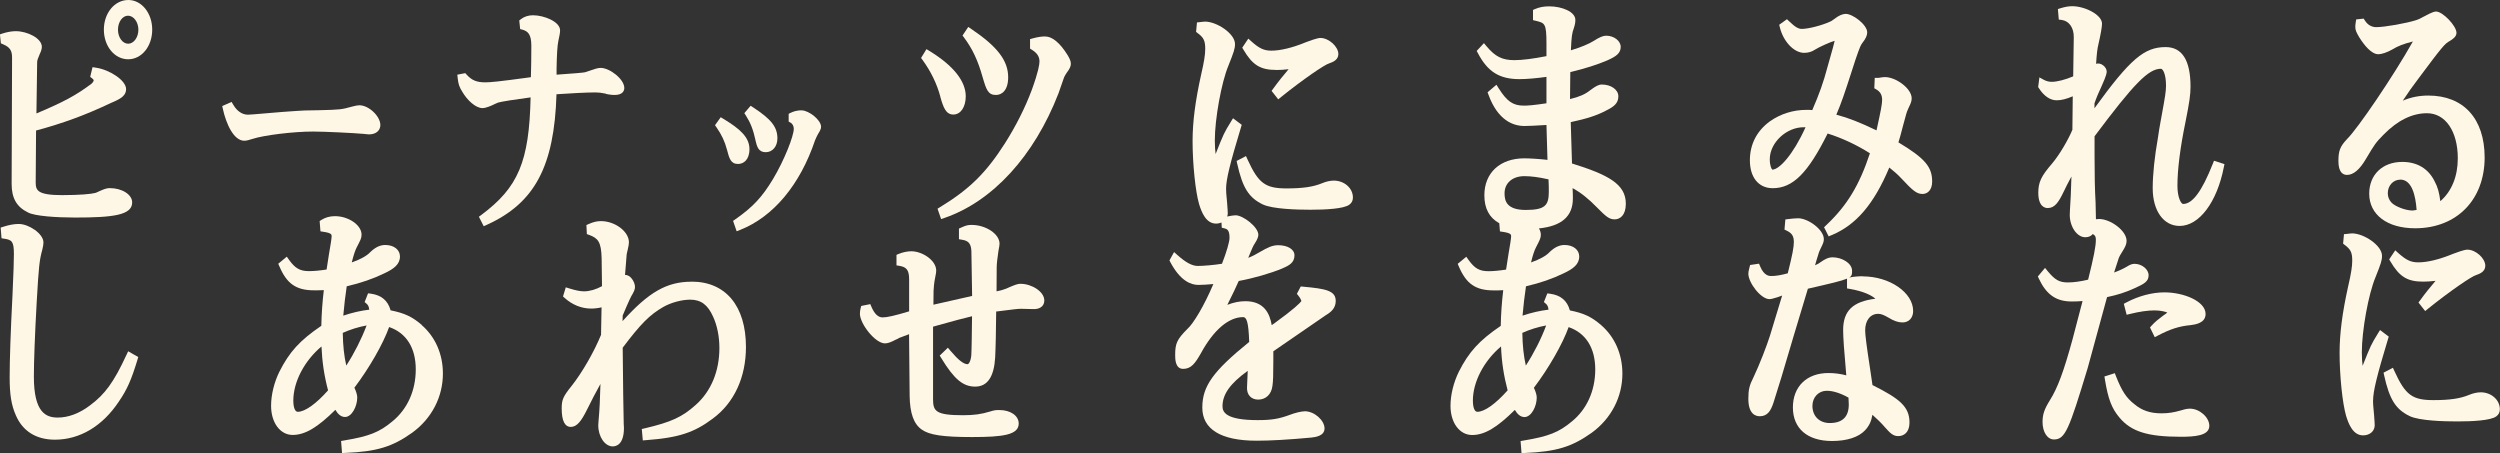
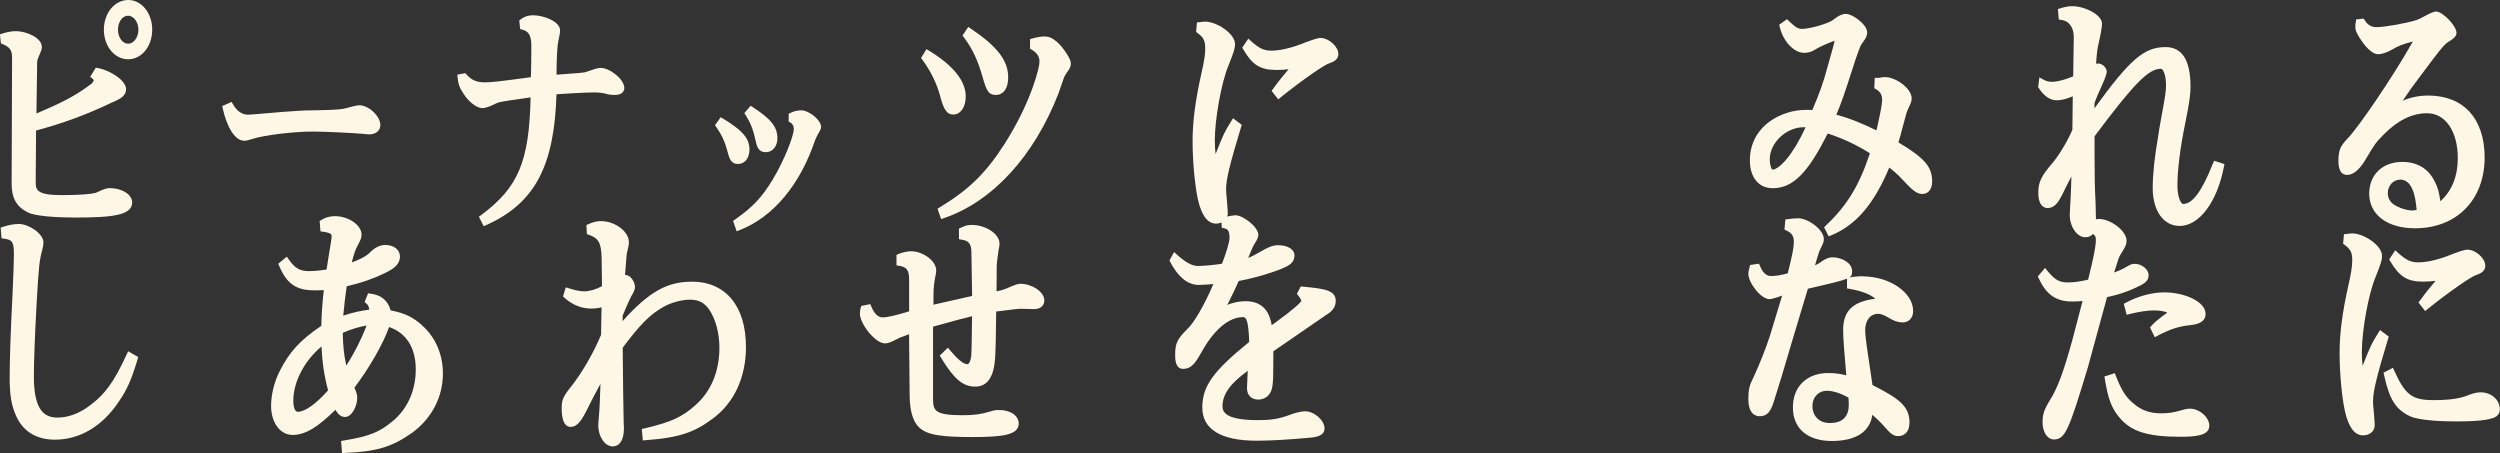
<svg xmlns="http://www.w3.org/2000/svg" width="905" height="164" viewBox="0 0 905 164" fill="none">
  <rect x="0" y="0" width="905" height="164" fill="#333333" stroke="none" />
  <g clip-path="url(#clip0_1_123)">
    <path d="M46.471 0C41.493 0 37.6 4.73 37.6 10.729C37.6 16.728 41.467 21.458 46.392 21.458C51.317 21.458 55.103 16.728 55.103 10.729C55.103 4.73 51.237 0 46.471 0ZM46.418 15.829C44.379 15.829 42.711 13.557 42.711 10.755C42.711 7.954 44.326 5.682 46.339 5.682C48.351 5.682 50.099 7.954 50.099 10.755C50.099 13.557 48.404 15.829 46.392 15.829H46.418Z" fill="#FFF7E5" />
-     <path d="M1.059 16.014C3.548 17.045 4.369 18.261 4.369 20.824L4.21 66.594C4.21 71.721 6.037 74.892 10.062 76.874C12.525 78.248 20.521 78.75 27.168 78.75C40.884 78.75 47.848 77.904 47.848 73.28C47.848 70.426 44.194 68.1 39.719 68.1C38.739 68.1 37.892 68.338 35.8 69.289C35.191 69.606 34.926 69.686 34.502 69.844C33.072 70.241 28.783 70.637 22.454 70.637C13.557 70.637 12.922 68.893 12.922 66.039L13.054 47.25C22.904 44.607 31.139 41.568 40.354 37.182C40.804 36.97 41.069 36.865 41.281 36.785C41.599 36.653 41.81 36.574 42.075 36.415C43.849 35.57 45.65 34.433 45.65 32.293C45.65 29.016 39.533 25.184 34.688 24.497L33.496 24.312L32.649 27.827L33.337 28.355C33.92 28.805 33.92 29.043 33.92 29.175C33.92 29.307 33.655 29.809 33.125 30.311C27.538 34.486 23.063 36.917 13.187 41.066L13.451 22.515C13.451 21.907 13.716 21.088 14.352 19.661C14.934 18.419 15.146 17.679 15.146 16.939C15.146 13.9 9.956 11.284 5.693 11.284C4.29 11.284 2.516 11.601 0.98 12.103L-0.026 12.447L0.318 15.697L1.033 15.988L1.059 16.014Z" fill="#FFF7E5" />
+     <path d="M1.059 16.014C3.548 17.045 4.369 18.261 4.369 20.824L4.21 66.594C4.21 71.721 6.037 74.892 10.062 76.874C12.525 78.248 20.521 78.75 27.168 78.75C40.884 78.75 47.848 77.904 47.848 73.28C47.848 70.426 44.194 68.1 39.719 68.1C38.739 68.1 37.892 68.338 35.8 69.289C35.191 69.606 34.926 69.686 34.502 69.844C33.072 70.241 28.783 70.637 22.454 70.637C13.557 70.637 12.922 68.893 12.922 66.039L13.054 47.25C22.904 44.607 31.139 41.568 40.354 37.182C40.804 36.97 41.069 36.865 41.281 36.785C41.599 36.653 41.81 36.574 42.075 36.415C43.849 35.57 45.65 34.433 45.65 32.293C45.65 29.016 39.533 25.184 34.688 24.497L32.649 27.827L33.337 28.355C33.92 28.805 33.92 29.043 33.92 29.175C33.92 29.307 33.655 29.809 33.125 30.311C27.538 34.486 23.063 36.917 13.187 41.066L13.451 22.515C13.451 21.907 13.716 21.088 14.352 19.661C14.934 18.419 15.146 17.679 15.146 16.939C15.146 13.9 9.956 11.284 5.693 11.284C4.29 11.284 2.516 11.601 0.98 12.103L-0.026 12.447L0.318 15.697L1.033 15.988L1.059 16.014Z" fill="#FFF7E5" />
    <path d="M131.68 48.465L132.104 48.518C132.713 48.597 133.189 48.65 133.56 48.65C136.42 48.65 137.691 46.959 137.691 45.294C137.691 42.07 133.507 38.106 130.091 38.106C129.482 38.106 128.662 38.265 127.47 38.582C123.631 39.639 123.313 39.718 115.263 39.903C111.715 39.903 108.167 40.062 107.24 40.168L102.341 40.511C90.532 41.515 90.32 41.515 89.764 41.515C87.698 41.515 85.792 40.247 84.442 37.921L83.833 36.891L80.443 38.397L80.682 39.454C81.847 44.766 84.574 50.949 88.44 50.949C89.261 50.949 90.214 50.659 91.379 50.289C95.589 48.915 106.26 47.62 113.33 47.62C117.514 47.62 128.158 48.148 131.654 48.465H131.68Z" fill="#FFF7E5" />
    <path d="M219.299 33.984C220.862 34.328 221.894 34.381 222.45 34.381C225.654 34.381 225.998 32.61 225.998 31.844C225.998 28.646 220.703 24.577 217.446 24.577C216.413 24.577 215.221 24.973 212.732 25.845C212.441 25.977 212.282 26.03 212.123 26.056L211.753 26.162C211.223 26.321 207.41 26.611 201.479 27.034C201.479 26.4 201.479 25.792 201.479 24.894C201.567 19.697 201.779 16.358 202.114 14.878C202.538 13.002 202.75 11.813 202.75 10.994C202.75 7.822 196.898 5.523 192.926 5.523C191.284 5.523 189.722 6.026 188.557 6.95L187.975 7.4L188.292 10.518L189.166 10.756C191.126 11.311 192.344 12.473 192.344 16.543C192.344 19.794 192.291 25.158 192.185 27.933L191.496 28.038C180.402 29.545 177.542 29.809 175.635 29.809C172.59 29.809 170.763 29.069 168.936 27.034L168.433 26.479L165.547 27.034L165.679 28.25C165.918 30.523 166.288 31.553 167.4 33.297C169.095 36.204 172.14 39.137 174.682 39.137C175.953 39.137 178.045 38.186 178.839 37.79L179.448 37.499C179.898 37.288 180.084 37.208 180.402 37.103C181.99 36.706 186.121 36.045 192.079 35.253C191.576 58.56 187.604 67.836 174.258 77.799L173.358 78.459L175.106 81.895L176.271 81.366C193.562 73.518 200.658 60.199 201.452 34.116C206.245 33.799 212.176 33.456 215.46 33.456C216.704 33.456 217.419 33.535 219.326 33.905L219.299 33.984Z" fill="#FFF7E5" />
    <path d="M263.148 54.121C263.995 57.371 264.525 59.353 267.173 59.353C269.079 59.353 271.304 57.953 271.304 53.989C271.304 49.628 267.729 46.563 261.957 43.075L260.897 42.44L258.832 45.321L259.362 46.087C261.215 48.73 262.38 51.214 263.148 54.147V54.121Z" fill="#FFF7E5" />
    <path d="M290.21 39.93C288.833 39.93 287.377 40.247 286.238 40.828L285.497 41.198V44.026L286.186 44.396C286.9 44.792 287.351 45.664 287.351 46.642C287.351 49.179 283.988 57.899 279.778 64.902C275.885 71.377 272.443 75.023 266.194 79.384L265.373 79.965L266.67 83.718L267.968 83.216C279.989 78.432 289.628 66.884 295.056 50.764C295.559 49.602 295.691 49.337 296.142 48.492C296.857 47.355 297.227 46.615 297.227 45.902C297.227 43.392 292.752 39.956 290.21 39.956V39.93Z" fill="#FFF7E5" />
    <path d="M273.475 50.791C274.031 53.09 274.534 55.098 277.209 55.098C279.645 55.098 281.419 53.01 281.419 50.103C281.419 46.007 279.221 43.18 272.707 38.925L271.727 38.291L269.45 40.96L269.98 41.779C271.648 44.369 272.654 46.88 273.501 50.791H273.475Z" fill="#FFF7E5" />
    <path d="M340.361 34.936C341.473 38.873 342.4 41.463 345.101 41.463C347.802 41.463 349.602 38.688 349.602 34.856C349.602 29.36 345.075 23.705 336.495 18.472L335.383 17.785L333.424 20.983L333.953 21.696C336.946 25.792 339.17 30.364 340.388 34.936H340.361Z" fill="#FFF7E5" />
    <path d="M355.719 27.959C357.043 32.531 357.705 34.38 360.538 34.38C362.683 34.38 364.96 32.689 364.96 27.985C364.96 21.96 361.094 16.886 351.615 10.491L350.503 9.751L348.437 12.87L348.993 13.609C352.039 17.679 354.051 21.986 355.719 27.985V27.959Z" fill="#FFF7E5" />
    <path d="M378.412 13.187C377.035 13.187 375.499 13.425 373.831 13.9L372.878 14.164V17.6L373.513 17.996C375.42 19.185 376.293 20.48 376.293 22.251C376.293 23.255 375.923 25.924 373.487 32.61C371.077 39.031 367.82 45.506 363.795 51.874C356.911 62.63 350.979 68.47 340.282 74.997L339.382 75.552L340.679 79.305L341.924 78.882C359.347 72.883 374.36 56.499 383.151 33.852C383.522 32.689 383.919 31.606 384.316 30.522C384.634 29.65 384.926 28.804 385.19 28.012C385.349 27.615 385.64 27.14 386.091 26.426L386.197 26.267C387.203 24.973 387.653 23.995 387.653 23.096C387.653 22.066 387.203 21.167 386.355 19.767C383.707 15.539 380.901 13.213 378.438 13.213L378.412 13.187Z" fill="#FFF7E5" />
    <path d="M461.98 25.342C463.436 25.342 464.945 25.236 466.481 25.052C464.68 27.139 462.747 29.544 460.894 32.107L460.311 32.9L462.721 35.965L463.754 35.12C471.565 28.831 479.615 23.307 481.23 22.911C482.289 22.541 484.487 21.775 484.487 19.581C484.487 16.86 481.018 13.741 477.999 13.741C477.682 13.741 476.808 13.741 472.836 15.248C467.911 17.282 463.542 18.339 460.205 18.339C457.584 18.339 455.836 17.52 453.03 15.01L451.891 13.979L449.693 17.256L450.117 17.969C453.374 23.519 456.234 25.316 461.98 25.316V25.342Z" fill="#FFF7E5" />
-     <path d="M482.871 65.378C481.547 65.378 480.012 65.722 478.582 66.329C475.378 67.651 471.644 68.206 465.713 68.206C458.061 68.206 455.545 66.356 451.626 57.767L451.044 56.499L447.654 58.269L447.866 59.247C449.799 67.968 452.05 71.562 457.16 74.019C460.761 75.684 469.473 75.922 474.345 75.922C479.72 75.922 486.525 75.605 488.485 74.072C489.332 73.464 489.756 72.592 489.756 71.509C489.756 68.126 486.658 65.378 482.818 65.378H482.871Z" fill="#FFF7E5" />
-     <path d="M569.061 59.115C568.875 53.513 568.69 47.99 568.61 44.211C574.436 42.969 578.169 41.753 581.267 40.088C584.233 38.661 585.848 37.393 585.848 34.856C585.848 32.478 583.227 30.601 579.864 30.601C578.646 30.601 577.587 31.236 575.627 32.689C573.853 34.116 571.629 35.094 568.346 35.86L568.452 26.109C573.986 24.761 578.275 23.387 581.85 21.854C585.054 20.427 586.696 19.265 586.696 16.965C586.696 14.799 584.26 12.922 581.453 12.922C580.314 12.922 579.043 13.451 576.898 14.825C575.151 15.935 572.159 17.151 568.663 18.207C568.902 13.081 569.034 12.103 569.776 10.042C570.199 8.747 570.279 7.954 570.279 7.188C570.279 4.255 565.407 2.299 560.826 2.299C558.866 2.299 557.277 2.59 555.742 3.25L554.947 3.594V7.294L555.954 7.531C559.237 8.324 559.819 8.456 559.819 15.75V20.322C555 21.273 551.002 21.775 548.222 21.775C543.826 21.775 541.284 20.507 538.16 16.78L537.18 15.618L534.558 18.445L535.009 19.265C538.557 26.003 542.793 28.646 550.075 28.646C552.617 28.646 556.245 28.329 559.819 27.827V37.393C554.947 38.106 553.226 38.239 551.611 38.239C547.719 38.239 545.521 36.706 542.529 31.976L541.708 30.681L538.504 33.403L538.822 34.275C542.237 43.629 547.798 45.611 551.876 45.611C553.279 45.611 555.954 45.479 559.819 45.241L560.19 57.873C557.224 57.529 553.729 57.318 551.796 57.318C543.005 57.318 537.339 62.577 537.339 70.69C537.339 75.499 539.139 78.829 542.74 80.811L542.979 83.77L544.011 83.929C547.03 84.378 547.03 84.96 547.03 85.541C547.03 86.334 546.553 89.214 546.077 91.936L545.203 97.591C542.873 97.961 540.596 98.173 538.822 98.173C535.591 98.173 533.844 97.195 531.619 94.103L530.798 92.94L527.7 95.504L528.071 96.402C530.772 102.771 534.188 105.123 540.675 105.123C542.026 105.123 543.138 105.123 544.17 105.044C543.641 109.536 543.349 113.685 543.27 117.966C535.459 123.277 531.725 127.4 528.098 134.561C526.191 138.446 525.079 142.938 525.079 146.929C525.079 153.033 528.362 157.473 532.917 157.473C537.471 157.473 541.973 154.724 548.381 148.382C549.228 149.809 550.313 150.972 551.876 150.972C554.338 150.972 556.298 147.114 556.298 143.916C556.298 143.044 555.927 141.749 555.265 140.375C560.64 133.293 565.698 124.44 567.843 118.415C574.065 120.556 577.481 125.947 577.481 133.742C577.481 141.538 574.356 148.197 569.087 152.505C564.347 156.495 560.587 157.975 551.637 159.455L550.446 159.666L550.79 164.026L552.061 163.974C563.368 163.498 569.008 161.78 576.21 156.654C583.28 151.5 587.305 143.705 587.305 135.248C587.305 128.246 584.577 121.983 579.599 117.675C576.157 114.715 573.43 113.394 568.293 112.364C567.313 108.822 564.983 106.867 561.17 106.338L560.137 106.206L558.893 109.351L559.608 109.959C560.111 110.382 560.428 110.91 560.561 112.099C557.595 112.443 554.312 113.183 551.161 114.266C551.479 110.54 551.876 107.237 552.405 103.643C557.595 102.427 561.964 100.921 566.042 98.939C569.431 97.353 571.682 95.715 571.682 92.835C571.682 90.403 569.484 88.686 566.36 88.686C564.533 88.686 562.812 89.479 561.011 91.196C559.766 92.57 557.41 93.892 554.232 95.002C554.921 92.174 555.424 90.747 556.006 89.584C557.463 86.783 557.781 86.149 557.781 84.933C557.781 84.167 557.516 83.401 557.092 82.687C565.327 81.841 569.378 78.3 569.378 71.879C569.378 70.954 569.378 69.633 569.272 68.1C572.132 69.633 575.018 71.905 578.169 75.156C581.347 78.38 582.538 79.41 584.498 79.41C586.457 79.41 588.549 77.93 588.549 73.755C588.549 66.62 582.194 63.264 568.875 59.115H569.061ZM559.714 117.807C557.913 122.67 555.265 127.849 552.352 132.342C551.558 128.827 551.161 125.154 551.081 120.503C553.729 119.287 556.854 118.336 559.74 117.807H559.714ZM543.376 125.418C543.588 131.02 544.382 136.121 545.759 141.3C541.443 146.189 537.392 149.069 534.823 149.069C533.314 149.069 533.182 145.977 533.182 145.026C533.182 138.208 537.206 130.597 543.376 125.418ZM551.796 63.766C554.206 63.766 557.092 64.136 560.561 64.929C560.667 66.884 560.667 68.232 560.667 69.421C560.667 74.284 559.396 76.001 552.326 76.001C545.256 76.001 544.647 72.566 544.647 69.976C544.647 66.25 547.533 63.766 551.823 63.766H551.796Z" fill="#FFF7E5" />
    <path d="M687.237 51.504C687.687 50.077 688.19 48.306 689.011 45.082L689.143 44.607C689.938 41.594 690.255 40.484 690.6 39.771C690.732 39.427 690.812 39.242 690.997 38.846C691.659 37.525 692.03 36.626 692.03 35.622C692.03 31.975 686.257 27.905 682.365 27.905C681.782 27.905 681.094 28.011 679.929 28.196H678.658L678.499 31.949L679.187 32.345C680.697 33.243 681.332 34.38 681.332 36.203C681.332 37.657 680.829 40.273 679.293 47.197C673.441 44.369 669.152 42.678 664.756 41.515C666.61 37.155 667.748 33.772 670.396 25.58C672.303 19.502 673.441 16.622 673.786 16.119L674.183 15.538C675.427 13.953 675.93 12.843 675.93 11.706C675.93 9.011 670.793 5.021 668.119 5.021C667.033 5.021 665.524 5.681 664.174 6.765L663.644 7.135C662.956 7.637 662.903 7.663 662.452 7.848C659.619 9.169 654.615 10.464 652.311 10.464C651.146 10.464 650.06 10.015 647.677 7.716L646.883 6.95L644.076 8.958L644.288 9.83C645.532 15.036 649.425 19.132 653.105 19.132C654.509 19.132 655.912 18.736 656.839 18.075C658.534 16.991 662.797 15.115 664.147 14.772C664.015 15.538 663.512 17.361 661.499 24.444C660.122 29.676 658.613 33.931 656.045 39.85C655.224 39.771 654.774 39.771 653.979 39.771C649.107 39.771 644.5 41.224 640.634 43.972C635.921 47.434 633.458 52.297 633.458 58.031C633.458 64.241 636.635 68.126 641.719 68.126C648.975 68.126 654.429 62.735 661.605 48.333C666.769 49.945 672.25 52.508 676.91 55.494C673.071 67.122 668.569 74.495 661.023 81.577L660.308 82.264L661.976 85.567L663.114 85.091C671.932 81.418 678.393 73.834 683.927 60.647C685.41 61.81 686.999 63.184 688.217 64.505C692.453 69.051 693.83 70.213 695.975 70.213C697.564 70.213 699.444 69.024 699.444 65.695C699.444 60.41 696.796 57.265 687.21 51.53L687.237 51.504ZM652.947 46.06C653.185 46.06 653.423 46.06 653.608 46.06C649.054 56.129 644.076 61.387 641.587 61.414C641.349 61.282 640.66 60.119 640.66 57.635C640.66 51.689 646.618 46.06 652.92 46.06H652.947Z" fill="#FFF7E5" />
    <path d="M801.017 59.326C797.098 69.236 793.683 73.834 790.293 73.834C789.578 73.834 788.228 71.562 788.228 67.254C788.228 61.388 789.234 53.38 791.167 44.052C792.571 37.023 792.968 34.301 792.968 31.368C792.968 21.854 789.949 17.045 783.965 17.045C776.259 17.045 771.149 21.299 758.201 39.19V37.419C758.783 35.649 759.737 33.376 760.875 30.971C762.623 27.139 762.623 26.241 762.623 25.897C762.623 24.259 760.478 22.462 758.783 23.123C759.022 19.37 759.233 17.626 759.631 16.014C760.425 12.552 760.928 9.751 760.928 8.562C760.928 5.364 754.758 2.246 750.151 2.246C748.854 2.246 747.53 2.484 745.967 2.96L744.961 3.277L745.279 7.082L746.312 7.214C749.039 7.584 750.76 10.068 750.707 13.504L750.495 27.642C747.636 28.857 744.67 29.623 742.71 29.623C741.784 29.623 740.725 29.359 739.957 28.936L738.262 28.012L737.812 31.526L738.077 31.922C739.877 34.75 742.154 36.309 744.511 36.309C746.179 36.309 748.086 35.834 750.336 34.856L750.204 46.985C748.615 50.817 745.385 56.208 742.922 59.115C738.924 63.739 737.865 65.933 737.865 69.765C737.865 74.786 740.248 75.314 741.254 75.314C743.796 75.314 745.2 73.279 747.106 69.289C747.794 67.809 748.642 66.171 749.86 63.898C749.727 68.998 749.542 72.989 749.33 75.843L749.251 77.772C749.251 82.079 751.872 85.885 754.864 85.885C756.162 85.885 757.009 85.409 757.592 84.722C758.518 85.197 758.704 85.832 758.704 86.783C758.704 89.161 757.962 92.967 755.897 101.238C753.117 101.899 750.707 102.242 748.562 102.242C745.517 102.242 743.902 101.344 741.307 98.199L740.301 96.984L737.706 100.075L738.05 100.842C740.778 106.655 744.326 109.139 749.966 109.139C751.343 109.139 752.614 109.087 753.885 108.981L750.231 122.934C747.106 134.376 744.829 140.507 742.102 144.815C740.036 148.144 739.401 150.021 739.401 152.769C739.401 156.416 741.148 159.085 743.531 159.085C747.609 159.085 748.986 155.517 755.738 133.24L762.755 107.554C766.542 106.761 769.401 105.836 772.499 104.436C776.074 102.824 777.795 101.952 777.795 99.653C777.795 97.486 775.359 95.504 772.711 95.504C771.705 95.504 770.911 95.9 769.904 96.534C768.554 97.327 766.992 98.04 765.297 98.648C765.8 97.036 766.144 96.032 767.018 93.337C767.23 92.782 767.521 92.332 768.13 91.328L768.369 90.932C769.295 89.478 769.825 88.395 769.825 87.206C769.825 83.453 763.92 79.278 759.922 79.278C759.525 79.278 759.128 79.304 758.73 79.357C758.73 77.983 758.651 75.737 758.598 73.306C758.333 68.681 758.227 63.502 758.227 56.525V49.337C772.579 30.152 777.769 24.893 782.244 24.893C782.985 24.893 784.097 26.849 784.097 31.024C784.097 32.953 783.779 35.014 782.561 41.621L782.138 43.946C781.741 46.14 781.502 47.514 781.211 49.628C779.94 56.816 779.278 63.211 779.278 68.126C779.278 76.292 783.197 81.788 789.022 81.788C796.092 81.788 802.527 73.253 805.016 60.568L805.254 59.406L801.467 58.19L801.017 59.353V59.326Z" fill="#FFF7E5" />
    <path d="M849.606 63.317C851.936 63.317 854.16 61.441 856.437 57.583C859.668 52.166 859.933 51.716 862.819 48.783C867.876 43.603 873.172 40.987 878.574 40.987C885.247 40.987 889.722 47.541 889.722 57.292C889.722 63.846 887.497 69.29 883.393 72.831C883.022 69.792 882.493 67.783 881.301 65.564C879.024 61.018 874.999 58.613 869.624 58.613C862.475 58.613 857.655 63.238 857.655 70.109C857.655 77.719 864.169 82.635 874.258 82.635C889.324 82.635 899.439 72.329 899.439 57.001C899.439 42.969 891.813 34.592 879.05 34.592C875.767 34.592 872.695 35.2 869.809 36.442C871.795 33.429 873.199 31.448 875.555 28.329C884.267 16.649 885.008 15.83 886.835 14.825C888.027 14.112 889.245 13.213 889.245 11.892C889.245 9.355 884.267 4.176 881.857 4.176C881.487 4.176 880.745 4.176 877.117 6.158C876.111 6.766 875.688 6.898 874.734 7.268C871.027 8.457 863.163 9.831 860.224 9.831C858.529 9.831 857.099 9.012 856.093 7.426L855.643 6.739L852.942 7.03L852.783 8.008C852.624 8.985 852.624 9.302 852.624 9.831C852.624 10.941 853.048 11.813 854.081 13.557C855.828 16.332 858.45 19.635 860.965 19.635C862.183 19.635 864.169 18.948 865.943 17.944C868.035 16.675 869.968 15.909 873.463 15.011C866.499 27.431 853.419 46.669 849.606 50.368C847.117 53.011 846.508 54.57 846.508 58.323C846.508 62.445 848.202 63.317 849.606 63.317ZM868.883 65.008C873.093 65.008 874.443 70.743 874.814 76.002L873.331 76.213C870.895 76.213 867.108 74.786 865.732 73.359C864.805 72.329 864.381 71.245 864.381 69.924C864.381 67.175 866.367 65.035 868.883 65.035V65.008Z" fill="#FFF7E5" />
    <path d="M45.782 128.457C41.228 138.314 37.997 142.753 32.516 146.797C28.756 149.651 24.731 151.157 20.918 151.157C16.655 151.157 12.26 149.386 12.26 136.358C12.26 130.915 12.63 121.031 13.293 109.219C14.034 96.296 14.272 94.182 15.331 90.324C15.623 89.109 15.729 88.395 15.729 87.761C15.729 84.59 10.406 81.075 6.805 81.075C5.11 81.075 3.23 81.419 1.218 82.079L0.238 82.396L0.556 86.255L1.589 86.413C4.343 86.836 5.031 87.444 5.031 91.989C5.031 94.499 4.899 98.49 4.528 106.708C3.839 120.133 3.495 130.492 3.495 136.649C3.495 142.806 4.104 146.665 5.746 150.364C8.235 156.125 13.134 159.164 19.886 159.164C28.889 159.164 37.097 154.275 43.002 145.396C46.02 140.983 47.53 137.574 49.754 130.254L50.045 129.25L46.391 127.162L45.782 128.483V128.457Z" fill="#FFF7E5" />
    <path d="M152.704 117.648C149.262 114.689 146.534 113.367 141.398 112.337C140.418 108.796 138.061 106.84 134.275 106.312L133.242 106.179L131.997 109.351L132.712 109.958C133.216 110.381 133.533 110.91 133.666 112.099C130.7 112.442 127.417 113.182 124.266 114.266C124.583 110.566 124.981 107.263 125.51 103.642C130.7 102.427 135.069 100.921 139.147 98.939C142.536 97.353 144.787 95.715 144.787 92.834C144.787 90.403 142.589 88.685 139.465 88.685C137.638 88.685 135.916 89.478 134.116 91.196C132.871 92.57 130.515 93.891 127.337 95.001C128.052 92.174 128.529 90.747 129.111 89.584C130.568 86.783 130.885 86.148 130.885 84.933C130.885 81.498 126.199 78.247 121.221 78.247C119.446 78.247 117.725 78.723 116.375 79.595L115.713 80.018L116.004 83.744L117.037 83.902C120.055 84.352 120.055 84.933 120.055 85.514C120.055 86.307 119.579 89.187 119.102 91.909L118.228 97.564C115.898 97.934 113.621 98.146 111.847 98.146C108.617 98.146 106.869 97.168 104.645 94.076L103.824 92.913L100.726 95.477L101.123 96.375C103.824 102.744 107.213 105.096 113.727 105.096C115.077 105.096 116.19 105.096 117.222 105.017C116.693 109.509 116.401 113.658 116.322 117.939C108.511 123.251 104.777 127.373 101.149 134.535C99.243 138.393 98.131 142.912 98.131 146.902C98.131 153.006 101.414 157.446 105.942 157.446C110.47 157.446 114.998 154.698 121.406 148.355C122.253 149.782 123.339 150.945 124.901 150.945C127.364 150.945 129.323 147.087 129.323 143.889C129.323 143.017 128.952 141.722 128.29 140.348C133.666 133.266 138.723 124.413 140.868 118.388C147.091 120.529 150.506 125.92 150.506 133.715C150.506 141.511 147.382 148.17 142.112 152.478C137.373 156.468 133.613 157.948 124.663 159.428L123.471 159.639L123.815 164L125.086 163.947C136.393 163.471 142.033 161.753 149.235 156.627C156.305 151.474 160.33 143.678 160.33 135.222C160.33 128.219 157.603 121.956 152.625 117.648H152.704ZM116.375 125.418C116.613 131.02 117.381 136.12 118.758 141.3C114.442 146.188 110.391 149.069 107.822 149.069C106.313 149.069 106.18 145.977 106.18 145.026C106.18 138.208 110.205 130.597 116.375 125.418ZM132.712 117.807C130.885 122.669 128.264 127.849 125.351 132.341C124.557 128.827 124.16 125.153 124.08 120.502C126.728 119.287 129.853 118.335 132.739 117.807H132.712Z" fill="#FFF7E5" />
    <path d="M250.306 101.979C241.462 101.979 234.895 105.652 225.363 116.249L225.415 114.214C227.454 109.325 228.54 107.052 228.964 106.471C229.52 105.44 229.864 104.753 229.864 103.855C229.864 102.084 228.169 99.362 226.263 99.547L226.845 92.201C226.845 92.201 226.872 91.778 227.269 90.219C227.56 88.898 227.666 88.395 227.666 87.682C227.666 83.824 222.662 80.045 217.551 80.045C216.068 80.045 214.771 80.362 213.103 81.102L212.282 81.472L212.441 84.749L213.262 85.039C216.519 86.229 217.631 87.603 217.79 93.416L217.922 103.591C215.857 104.753 213.447 105.467 211.435 105.467C210.058 105.467 208.363 105.123 206.086 104.41L204.815 104.013L203.809 107.317L204.418 107.872C207.145 110.329 210.534 111.703 213.95 111.703C215.195 111.703 216.572 111.545 217.763 111.254L217.578 121.217C215.036 127.427 210.667 134.985 206.933 139.688C203.835 143.547 203.332 144.709 203.332 147.854C203.332 152.294 204.444 154.54 206.642 154.54C208.84 154.54 210.455 152.373 212.335 148.62C213.977 145.291 215.751 141.855 217.366 138.975C217.207 144.683 217.048 148.224 216.704 152.003L216.624 153.06C216.598 153.456 216.572 153.721 216.572 153.959C216.572 158.107 218.981 161.596 221.814 161.596C223.032 161.596 225.866 160.961 225.866 154.936L225.786 153.377C225.707 149.598 225.495 138.209 225.415 125.868C231.982 117.174 235.16 113.976 240.111 111.122C242.865 109.536 246.784 108.479 249.856 108.479C253.748 108.479 256.237 110.329 258.17 114.689C259.626 117.887 260.421 121.824 260.421 126C260.421 134.403 257.376 141.697 251.842 146.586C246.916 150.999 242.971 152.796 233.439 155.042L232.327 155.306L232.697 159.429L233.995 159.323C245.619 158.451 251.233 156.628 258.038 151.527C265.77 145.819 270.033 136.597 270.033 125.603C270.033 110.805 262.698 101.952 250.385 101.952L250.306 101.979Z" fill="#FFF7E5" />
    <path d="M369.62 102.718C368.376 102.718 367.423 103.115 365.304 104.013C365.092 104.092 364.854 104.198 364.589 104.33C364.457 104.383 364.325 104.462 364.166 104.515C363.159 104.912 361.968 105.255 360.75 105.467L360.803 96.799C360.803 95.61 361.041 93.416 361.438 90.827C361.73 89.373 361.836 88.66 361.836 88.21C361.836 84.722 356.91 81.419 351.721 81.419C350.45 81.419 349.682 81.578 347.908 82.397L347.14 82.74V86.599L348.252 86.783C350.635 87.153 351.509 88.237 351.641 90.879L351.906 107.131L337.899 110.303L337.951 105.255C338.004 104.04 338.137 102.348 338.587 100.181C338.825 99.124 338.905 98.437 338.905 97.935C338.905 94.236 333.874 90.959 329.902 90.959C328.498 90.959 326.83 91.302 325.347 91.91L324.527 92.254V96.059L325.612 96.244C327.916 96.64 329.107 97.512 329.107 101.053V112.707C323.838 114.293 321.111 114.901 319.496 114.901C317.88 114.901 316.556 113.606 315.471 111.095L315.047 110.091L311.764 110.752L311.552 111.545C311.393 112.179 311.287 112.945 311.287 113.579C311.287 117.173 316.795 124.308 320.369 124.308C321.455 124.308 322.647 123.806 324.209 122.987C324.977 122.67 325.215 122.538 325.506 122.326C326.724 121.851 327.598 121.507 329.081 120.979L329.293 143.256C329.372 149.598 330.776 153.509 333.688 155.518C336.442 157.473 341.367 158.213 351.879 158.213C363.08 158.213 368.773 157.447 368.773 153.324C368.773 150.497 365.834 148.435 361.756 148.435C360.644 148.435 360.088 148.435 358.42 148.964C355.242 149.942 352.594 150.312 348.623 150.312C338.64 150.312 337.766 148.805 337.766 144.471V118.257L339.355 117.808C345.63 116.063 348.517 115.271 351.879 114.478C351.8 120.397 351.747 126.449 351.615 128.537C351.429 130.862 350.635 131.84 350.264 131.84C348.808 131.84 346.901 130.334 344.042 126.951L343.141 125.868L340.176 128.722L340.732 129.62C345.392 137.257 348.596 139.953 353.018 139.953C357.44 139.953 359.823 136.438 360.247 129.461C360.459 125.365 360.538 119.922 360.618 112.76L361.174 112.707C366.946 111.967 368.535 111.782 369.62 111.782L373.857 111.888C375.287 111.967 376.425 111.65 377.167 110.937C377.749 110.382 378.041 109.642 378.041 108.77C378.041 105.519 373.38 102.745 369.541 102.745L369.62 102.718Z" fill="#FFF7E5" />
    <path d="M471.75 103.775L470.876 103.696L469.473 106.365L470.003 107.025C470.823 108.056 471.035 108.69 471.115 108.981C470.612 109.721 468.176 112.073 461.635 116.803C461.37 116.962 460.894 117.305 460.364 117.702C459.649 113.473 457.584 109.034 450.832 109.034C448.687 109.034 446.516 109.483 444.291 110.355C446.198 106.55 447.469 103.907 448.422 101.714C453.745 100.736 459.808 98.992 464.098 97.221C466.64 96.138 468.599 95.107 468.599 92.438C468.599 90.271 466.163 88.765 462.694 88.765C460.629 88.765 458.934 89.558 456.075 91.223C454.645 92.095 453.294 92.782 451.864 93.337C453.453 89.373 453.877 88.659 454.036 88.448C455.36 86.466 455.519 85.515 455.519 84.986C455.519 82.211 450.037 77.93 447.257 77.93C446.622 77.93 445.404 78.142 444.239 78.38C444.371 78.01 444.45 77.64 444.45 77.217C444.45 76.82 444.371 75.288 444.212 73.412C443.894 70.267 443.841 69.131 443.841 68.364C443.841 64.982 445.218 59.353 449.243 46.061L449.508 45.189L446.357 42.81L445.589 44.052C443.153 48.016 442.968 48.386 440.055 55.759C439.896 54.596 439.764 52.958 439.764 50.87C439.764 43.022 442.147 29.861 444.689 23.757C446.648 18.842 447.072 17.626 447.072 15.935C447.072 12.182 440.505 7.822 436.215 7.822C435.898 7.822 435.659 7.849 435.289 7.901C435.077 7.928 434.786 7.981 434.388 8.007L433.303 8.113L432.985 11.548L433.567 11.998C435.765 13.636 436.295 14.772 436.295 17.732C436.295 19.74 435.871 22.462 434.838 26.875C432.667 36.679 431.714 44.158 431.714 51.082C431.714 59.327 432.747 69.342 434.071 73.887C434.997 76.926 436.613 80.943 440.214 80.943C440.929 80.943 441.591 80.784 442.173 80.547L442.279 82.423L443.232 82.661C444.239 82.898 445.086 83.321 445.086 86.096C445.086 87.549 444.027 91.196 442.359 95.477C439.26 95.979 435.553 96.27 433.567 96.27C431.582 96.27 429.278 95.055 426.259 92.359L425.015 91.249L423.347 94.262L423.664 94.896C427.265 101.714 431.158 103.141 433.779 103.141C435.183 103.141 437.38 103.009 439.234 102.824C435.924 110.672 431.952 117.226 429.86 119.049C426.074 122.855 425.412 124.282 425.412 128.536C425.412 129.91 425.412 133.531 428.298 133.531C431.184 133.531 432.641 131.575 434.786 127.77C439.366 119.393 444.795 114.795 450.011 114.795C451.202 114.795 451.97 116.327 452.209 123.78C439.075 134.429 435.236 139.82 435.236 147.563C435.236 155.306 441.855 159.534 454.883 159.534C459.861 159.534 466.534 159.164 474.689 158.398C476.119 158.239 479.482 157.843 479.482 155.094C479.482 152.135 475.775 148.884 472.386 148.884C471.141 148.884 468.811 149.439 466.905 150.179C462.88 151.659 460.258 152.082 455.254 152.082C443.868 152.082 442.544 149.228 442.544 147.087C442.544 142.753 445.298 138.842 451.679 134.244C451.6 136.491 451.52 138.129 451.467 139.16C451.441 139.979 451.414 140.428 451.414 140.507C451.414 143.018 453.003 144.656 455.466 144.656C458.272 144.656 460.258 142.727 460.629 139.662C460.867 138.103 460.947 135.751 460.947 130.333V127.162L480.012 114.055C481.759 113.024 483.533 111.597 483.533 108.955C483.533 105.202 479.932 104.515 471.697 103.775H471.75Z" fill="#FFF7E5" />
    <path d="M674.447 99.996C672.805 99.996 670.687 100.181 669.707 100.419L669.416 100.498C670.449 99.837 670.449 99.177 670.449 98.04C670.449 95.239 666.741 93.152 663.432 93.152C661.869 93.152 660.704 93.759 659.142 94.843C658.586 95.292 657.924 95.662 657.05 96.032C657.236 95.451 657.394 94.869 657.527 94.367C658.401 91.381 658.533 91.011 659.221 89.663C660.042 87.972 660.228 87.444 660.228 86.545C660.228 83.11 654.508 79.014 650.934 79.014C649.848 79.014 648.471 79.172 647.359 79.304L646.3 79.436L645.982 83.11L646.803 83.506C648.683 84.405 649.371 85.514 649.371 87.576C649.371 89.531 648.895 92.042 647.173 98.939C644.632 99.626 642.857 99.917 641.189 99.917C640.554 99.917 638.594 99.917 637.164 96.402L636.767 95.451L633.537 95.926L633.325 96.772C633.007 97.961 632.901 98.543 632.901 99.071C632.901 102.321 637.403 108.294 640.58 108.294C640.977 108.294 641.56 108.188 643.149 107.686C643.572 107.58 643.97 107.422 644.367 107.263C644.579 107.184 644.79 107.105 645.135 106.999L640.713 121.56C639.627 125.021 636.979 131.919 634.755 136.596C633.298 139.45 632.901 141.036 632.901 144.365C632.901 149.862 635.496 150.681 637.032 150.681C639.812 150.681 641.03 148.726 641.984 145.819C643.413 141.467 645.85 133.416 649.292 121.665L654.455 104.515C662.743 102.612 666.715 101.687 668.621 100.868V104.409L669.707 104.594C674.394 105.413 677.413 106.814 678.895 108.135C670.634 109.166 667.218 112.575 667.218 119.498C667.218 122.115 667.562 126.924 668.357 135.883C666.344 135.328 664.067 135.037 661.869 135.037C654.058 135.037 649.027 139.926 649.027 147.484C649.027 155.041 654.19 159.64 663.193 159.64C668.622 159.64 672.858 158.239 675.162 155.755C676.724 154.09 677.439 152.372 677.81 150.153C679.478 151.606 681.067 153.165 682.285 154.592C684.324 156.918 685.356 157.869 687.183 157.869C689.143 157.869 691.235 156.574 691.235 152.98C691.235 147.219 687.713 144.339 677.836 139.397C677.571 137.521 677.465 136.728 677.068 134.165L676.883 132.896C675.771 125.708 675.188 121.242 675.188 119.63C675.188 115.984 677.042 113.605 679.928 113.605C680.881 113.605 681.94 114.002 683.529 114.927C685.595 116.195 687.13 116.724 688.719 116.724C691.023 116.724 692.558 115.059 692.558 112.575C692.558 105.889 684.032 100.049 674.314 100.049L674.447 99.996ZM661.287 141.458C663.538 141.458 666.291 142.33 669.151 143.942C669.151 144.392 669.204 144.735 669.204 145.052C669.23 145.607 669.257 146.004 669.257 146.453C669.257 150.892 666.953 153.139 662.372 153.139C658.612 153.139 656.097 150.628 656.097 146.929C656.097 143.81 658.321 141.458 661.287 141.458Z" fill="#FFF7E5" />
    <path d="M792.782 147.933C791.882 147.933 791.035 148.091 789.605 148.541C786.824 149.333 784.944 149.624 782.429 149.624C778.378 149.624 775.332 148.594 772.552 146.242C769.692 143.969 768.104 141.564 766.012 136.253L765.562 135.09L761.802 136.279L761.987 137.415C763.152 144.524 764.45 147.88 767.309 151.236C771.546 156.257 777.53 158.107 789.366 158.107C794.397 158.107 799.773 157.79 799.773 154.143C799.773 151.051 796.224 147.933 792.756 147.933H792.782Z" fill="#FFF7E5" />
    <path d="M778.854 117.886L778.298 118.547L780.019 122.062L781.237 121.427C785.765 119.075 788.942 118.071 792.967 117.701C794.609 117.49 798.422 117.014 798.422 113.658C798.422 109.06 790.558 105.836 783.514 105.836C779.092 105.836 774.194 107.131 769.745 109.483L768.818 109.985L769.851 113.949L771.122 113.632C774.564 112.786 777.583 112.363 779.887 112.363C782.005 112.363 783.726 112.786 784.573 113.13C784.308 113.367 783.832 113.764 783.011 114.292C781.714 115.244 779.966 116.618 778.88 117.886H778.854Z" fill="#FFF7E5" />
    <path d="M875.503 109.536L877.912 112.601L878.945 111.756C886.756 105.466 894.806 99.943 896.421 99.547C897.48 99.177 899.678 98.41 899.678 96.217C899.678 93.495 896.209 90.377 893.191 90.377C892.873 90.377 891.999 90.377 888.027 91.883C883.102 93.918 878.733 94.975 875.397 94.975C872.775 94.975 871.028 94.156 868.221 91.645L867.082 90.615L864.885 93.892L865.308 94.605C868.565 100.155 871.425 101.952 877.171 101.952C878.627 101.952 880.137 101.846 881.672 101.661C879.872 103.749 877.939 106.153 876.085 108.717L875.503 109.509V109.536Z" fill="#FFF7E5" />
    <path d="M859.059 145.026C859.059 141.644 860.436 136.015 864.461 122.723L864.725 121.851L861.574 119.472L860.807 120.714C858.37 124.678 858.185 125.048 855.272 132.421C855.114 131.258 854.981 129.62 854.981 127.532C854.981 119.684 857.364 106.524 859.906 100.419C861.866 95.504 862.289 94.288 862.289 92.597C862.289 88.845 855.723 84.484 851.433 84.484C851.115 84.484 850.877 84.511 850.506 84.564C850.294 84.59 850.003 84.643 849.606 84.669L848.52 84.775L848.203 88.21L848.785 88.66C850.983 90.298 851.512 91.434 851.512 94.394C851.512 96.403 851.089 99.124 850.056 103.538C847.885 113.342 846.932 120.82 846.932 127.744C846.932 135.989 847.964 146.004 849.288 150.549C850.215 153.588 851.83 157.605 855.431 157.605C857.867 157.605 859.641 156.073 859.641 153.932C859.641 153.536 859.562 152.003 859.403 150.127C859.085 146.982 859.033 145.846 859.033 145.079L859.059 145.026Z" fill="#FFF7E5" />
    <path d="M898.063 142.014C896.739 142.014 895.203 142.357 893.773 142.965C890.569 144.287 886.836 144.842 880.904 144.842C873.252 144.842 870.736 142.992 866.817 134.403L866.235 133.135L862.846 134.905L863.058 135.883C864.99 144.604 867.241 148.198 872.352 150.655C875.953 152.32 884.664 152.558 889.537 152.558C894.912 152.558 901.717 152.241 903.676 150.708C904.524 150.1 904.947 149.228 904.947 148.145C904.947 144.762 901.849 142.014 898.01 142.014H898.063Z" fill="#FFF7E5" />
  </g>
  <defs>
    <clipPath id="clip0_1_123">
      <rect width="905" height="164" fill="white" />
    </clipPath>
  </defs>
</svg>